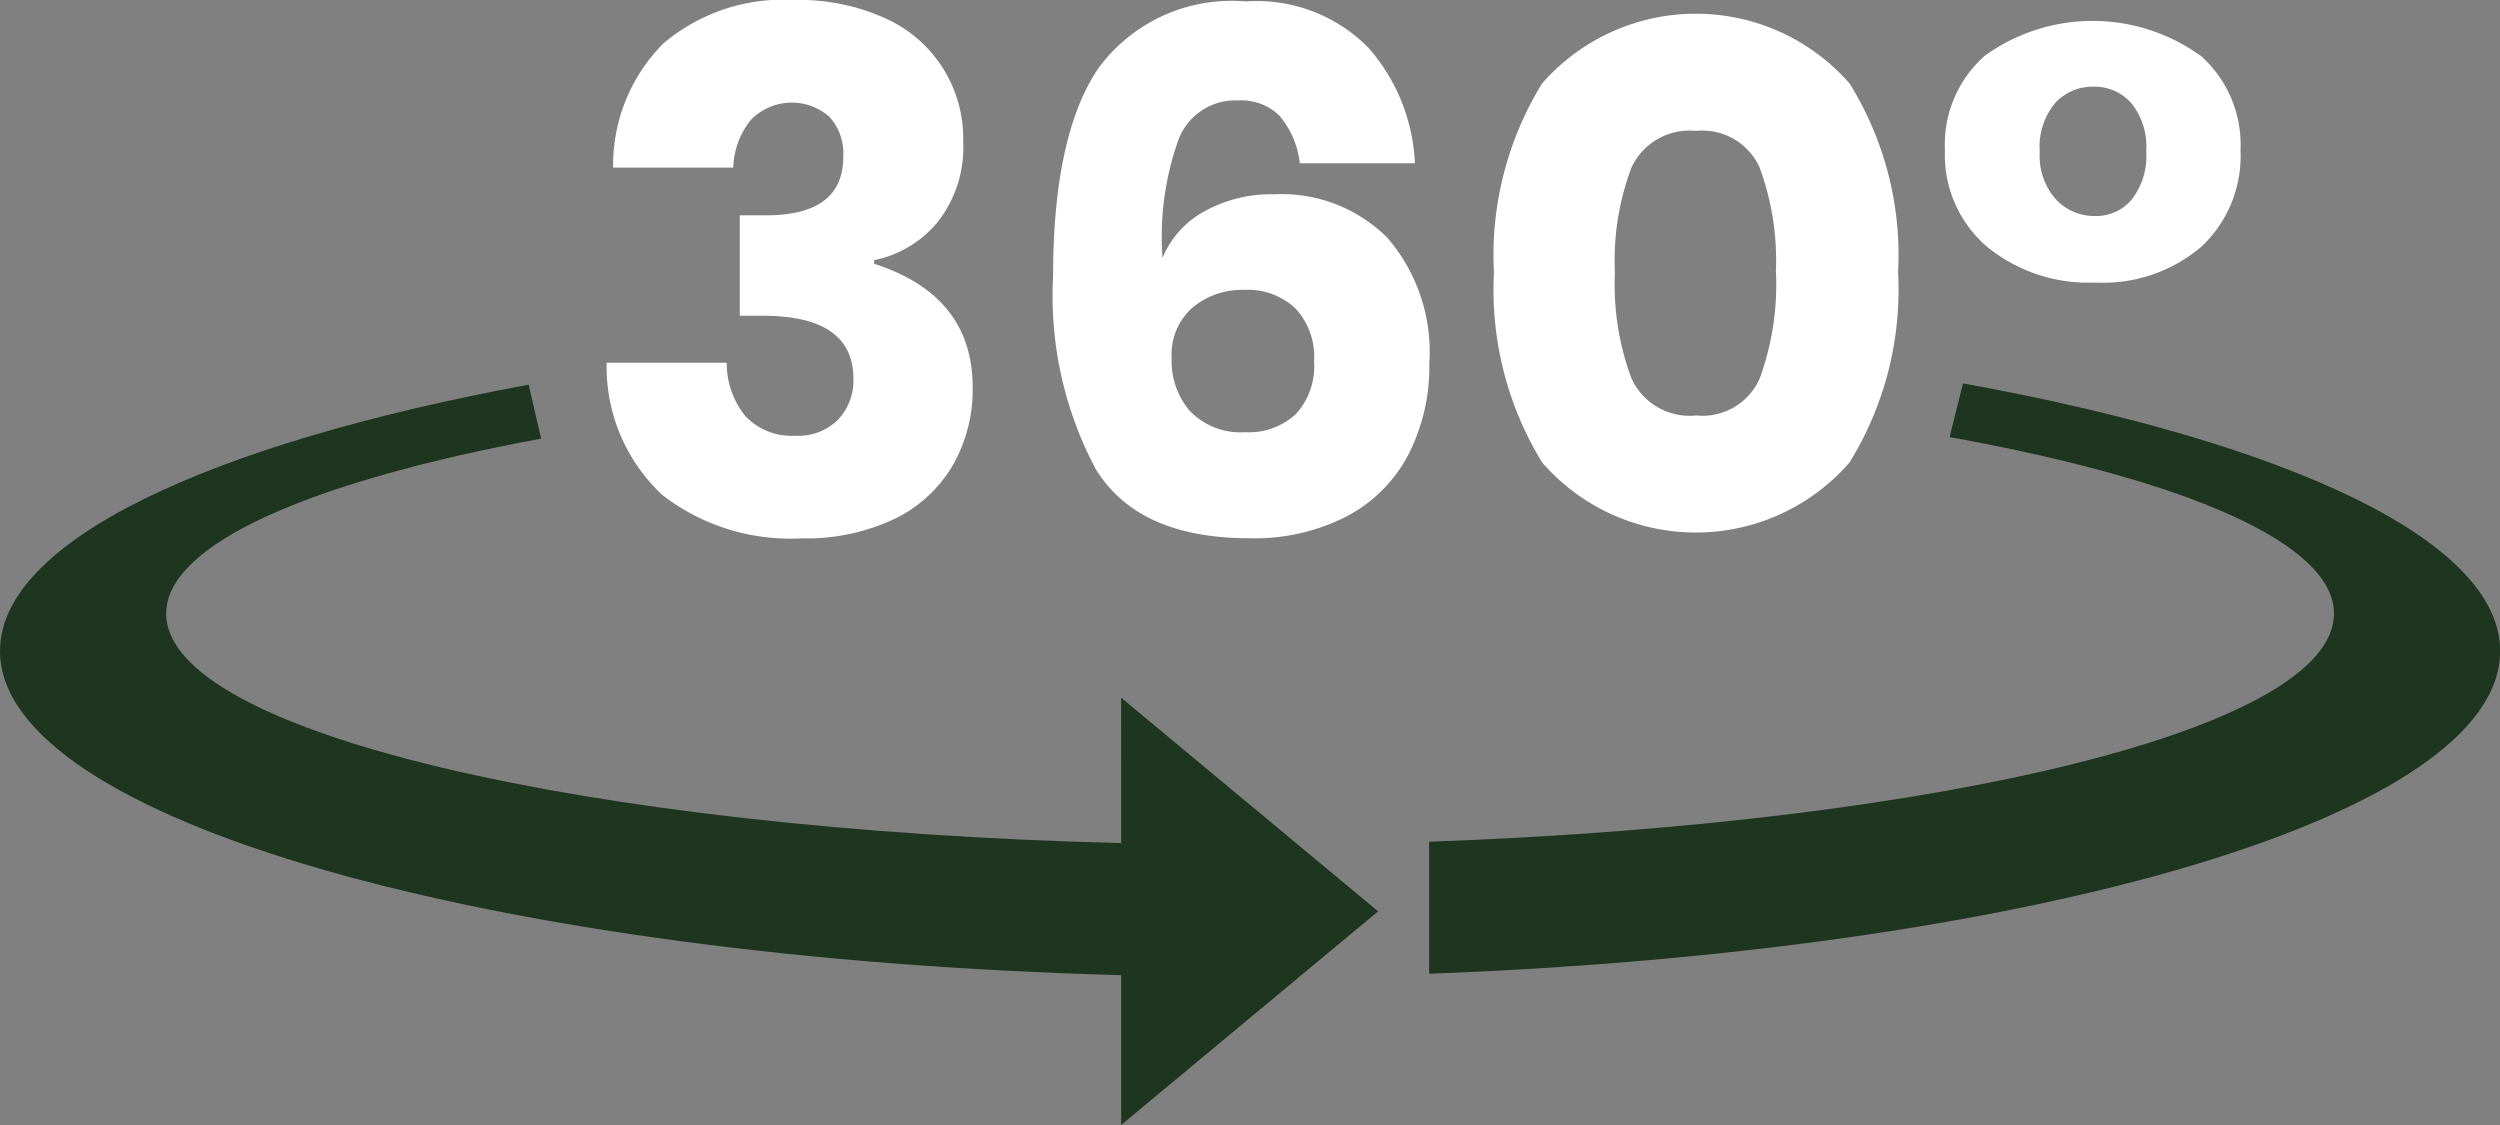
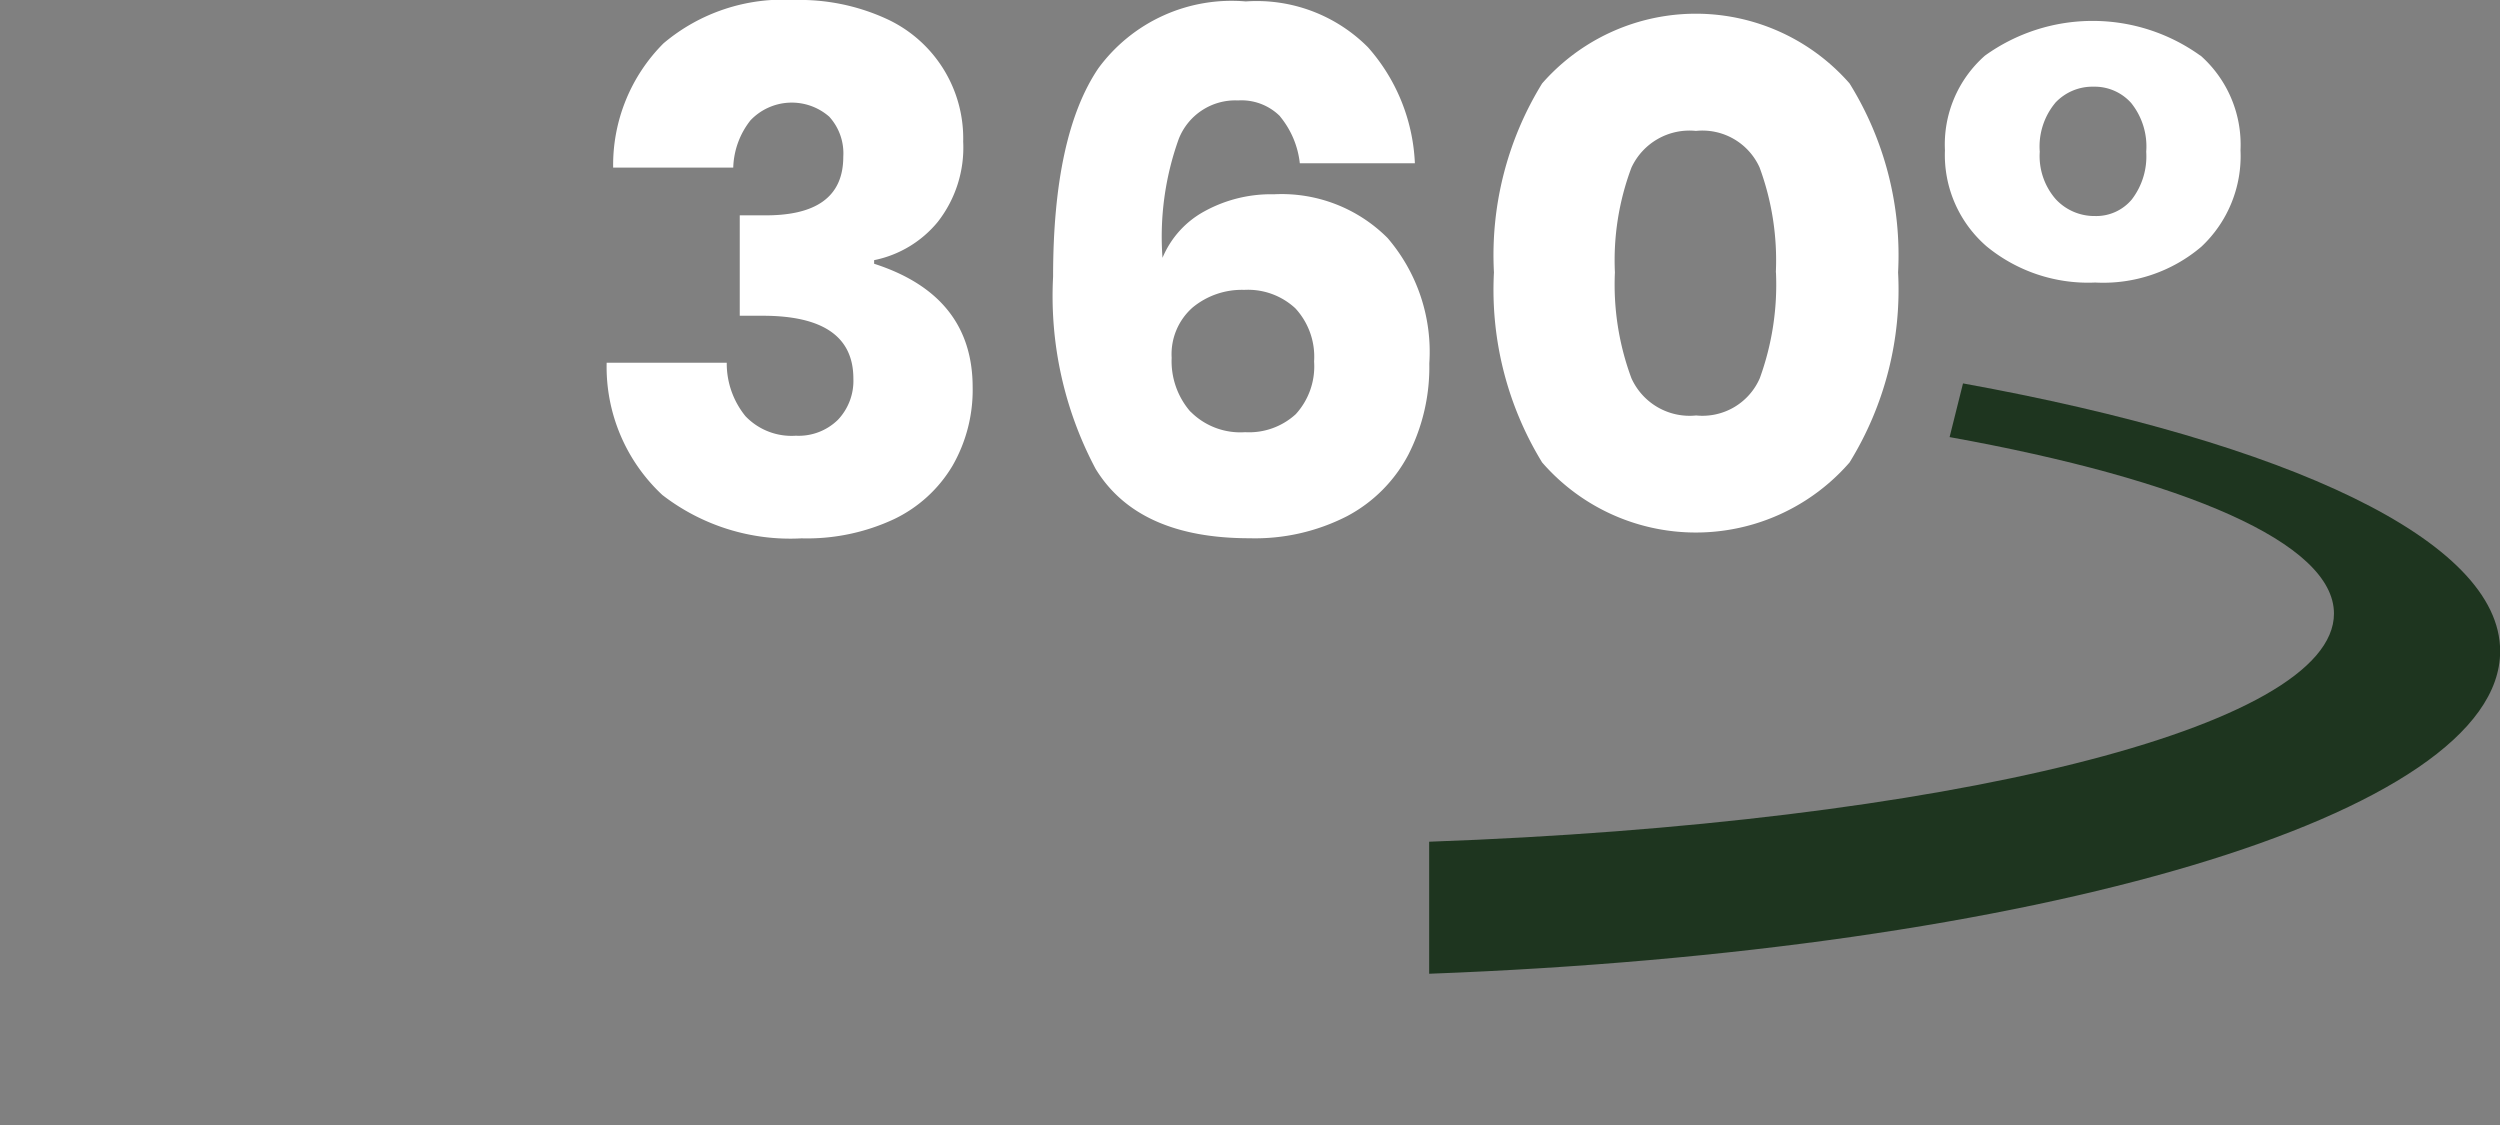
<svg xmlns="http://www.w3.org/2000/svg" width="80" height="36" viewBox="0 0 80 36">
  <rect x="0" y="0" width="80" height="36" fill="#808080" stroke="none" />
  <defs>
    <style>.a{fill:none;}.b{clip-path:url(#a);}.c{fill:#fff;}.d{fill:#1e351f;}</style>
    <clipPath id="a">
      <rect class="a" width="80" height="36" />
    </clipPath>
  </defs>
  <g class="b">
    <path class="c" d="M132.428.589a4.209,4.209,0,0,1,2.485,3.943A3.856,3.856,0,0,1,134.1,7.1a3.54,3.54,0,0,1-2.037,1.225V8.44q3.153,1.018,3.153,3.954a4.865,4.865,0,0,1-.644,2.509,4.364,4.364,0,0,1-1.875,1.711,6.575,6.575,0,0,1-2.957.613,6.686,6.686,0,0,1-4.453-1.387,5.6,5.6,0,0,1-1.783-4.232h3.843a2.67,2.67,0,0,0,.6,1.711,2.038,2.038,0,0,0,1.611.624,1.792,1.792,0,0,0,1.346-.509,1.811,1.811,0,0,0,.495-1.318q0-2.012-2.9-2.012h-.736V6.89h.713q2.6.047,2.6-1.873a1.741,1.741,0,0,0-.449-1.283,1.822,1.822,0,0,0-2.52.116,2.555,2.555,0,0,0-.552,1.514h-3.843a5.509,5.509,0,0,1,1.611-3.977A5.926,5.926,0,0,1,129.505,0a6.662,6.662,0,0,1,2.923.589" transform="translate(-104.091)" />
    <path class="c" d="M221.7,3.969a1.746,1.746,0,0,0-1.346-.509,1.944,1.944,0,0,0-1.9,1.237,9.253,9.253,0,0,0-.518,3.8,3.012,3.012,0,0,1,1.346-1.491,4.416,4.416,0,0,1,2.221-.543,4.788,4.788,0,0,1,3.636,1.4,5.588,5.588,0,0,1,1.335,4.012,6.177,6.177,0,0,1-.667,2.913,4.693,4.693,0,0,1-1.968,1.977,6.45,6.45,0,0,1-3.118.705q-3.568,0-4.925-2.22A11.779,11.779,0,0,1,214.435,9.1q0-4.531,1.45-6.671A5.285,5.285,0,0,1,220.6.292a5.021,5.021,0,0,1,3.912,1.468,5.977,5.977,0,0,1,1.5,3.711h-3.682a2.836,2.836,0,0,0-.633-1.5m-2.865,9.446a2.242,2.242,0,0,0,1.749.659A2.212,2.212,0,0,0,222.2,13.5a2.267,2.267,0,0,0,.587-1.688,2.281,2.281,0,0,0-.6-1.7,2.227,2.227,0,0,0-1.634-.59,2.472,2.472,0,0,0-1.657.567,1.992,1.992,0,0,0-.667,1.607,2.462,2.462,0,0,0,.6,1.723" transform="translate(-180.736 -0.246)" />
    <path class="c" d="M304.2,11.06a10.477,10.477,0,0,1,1.542-6.047,6.538,6.538,0,0,1,9.838,0,10.419,10.419,0,0,1,1.553,6.047,10.52,10.52,0,0,1-1.553,6.081,6.516,6.516,0,0,1-9.838,0A10.579,10.579,0,0,1,304.2,11.06m9.021,0A8.589,8.589,0,0,0,312.7,7.7a2.007,2.007,0,0,0-2.036-1.168A2.046,2.046,0,0,0,308.6,7.707a8.436,8.436,0,0,0-.529,3.353,8.6,8.6,0,0,0,.529,3.387,2.043,2.043,0,0,0,2.071,1.191,2,2,0,0,0,2.036-1.191,8.768,8.768,0,0,0,.518-3.387" transform="translate(-256.394 -2.343)" />
    <path class="c" d="M404.2,5.356a3.805,3.805,0,0,1,1.277,3.029,3.974,3.974,0,0,1-1.254,3.087,4.844,4.844,0,0,1-3.394,1.145,5.116,5.116,0,0,1-3.475-1.156,3.865,3.865,0,0,1-1.335-3.075A3.788,3.788,0,0,1,397.3,5.356a5.9,5.9,0,0,1,6.892,0M399.548,6.87a2.186,2.186,0,0,0-.495,1.561,2.1,2.1,0,0,0,.518,1.526,1.685,1.685,0,0,0,1.254.532A1.483,1.483,0,0,0,402,9.957a2.264,2.264,0,0,0,.46-1.526,2.221,2.221,0,0,0-.483-1.561,1.568,1.568,0,0,0-1.2-.52,1.63,1.63,0,0,0-1.231.52" transform="translate(-333.781 -3.576)" />
-     <path class="d" d="M35.878,92.649c-17.211-.435-30.561-3.556-30.561-7.344,0-2.236,4.652-4.24,12-5.6l-.4-1.727C6.684,79.872,0,82.984,0,86.5c0,5.4,15.724,9.836,35.878,10.374v4.793L44.1,94.832l-8.224-6.837Z" transform="translate(0 -65.669)" />
    <path class="d" d="M308.07,77.683l-.43,1.721c7.519,1.357,12.3,3.384,12.3,5.648,0,3.669-12.526,6.713-28.954,7.3v4.225c19.377-.725,34.272-5.07,34.272-10.323,0-3.549-6.8-6.683-17.183-8.567" transform="translate(-245.253 -65.417)" />
  </g>
</svg>